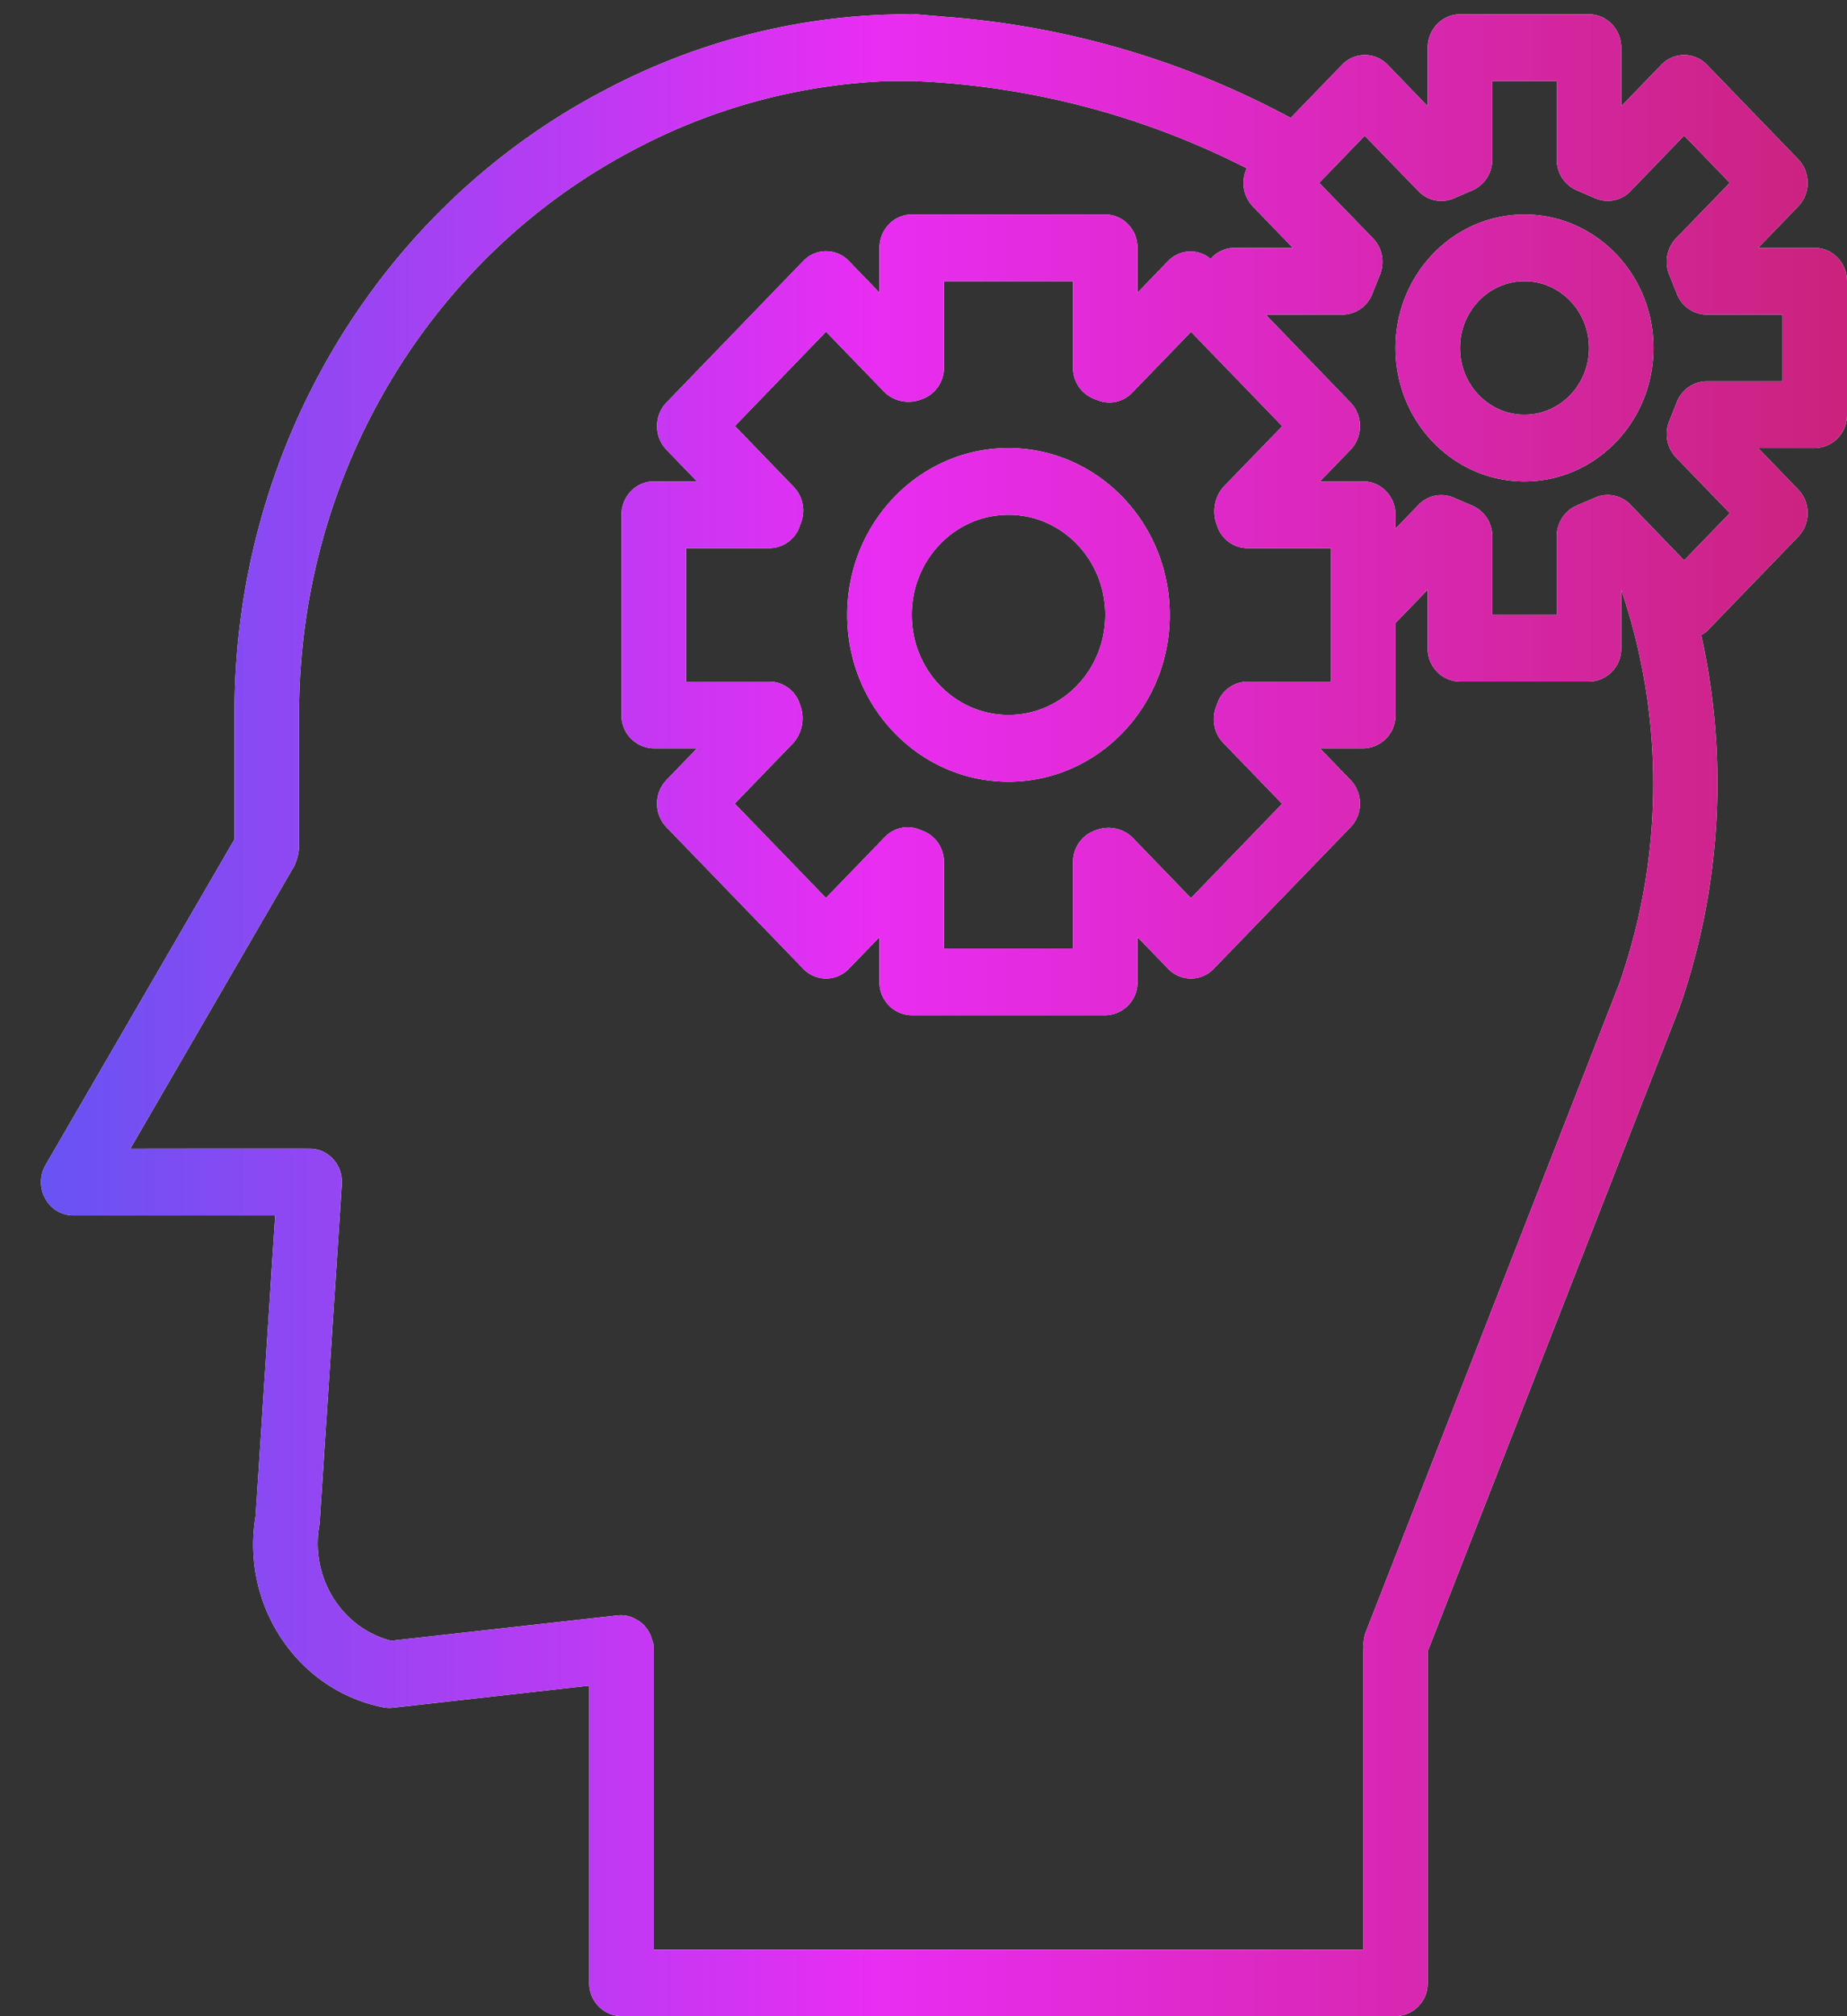
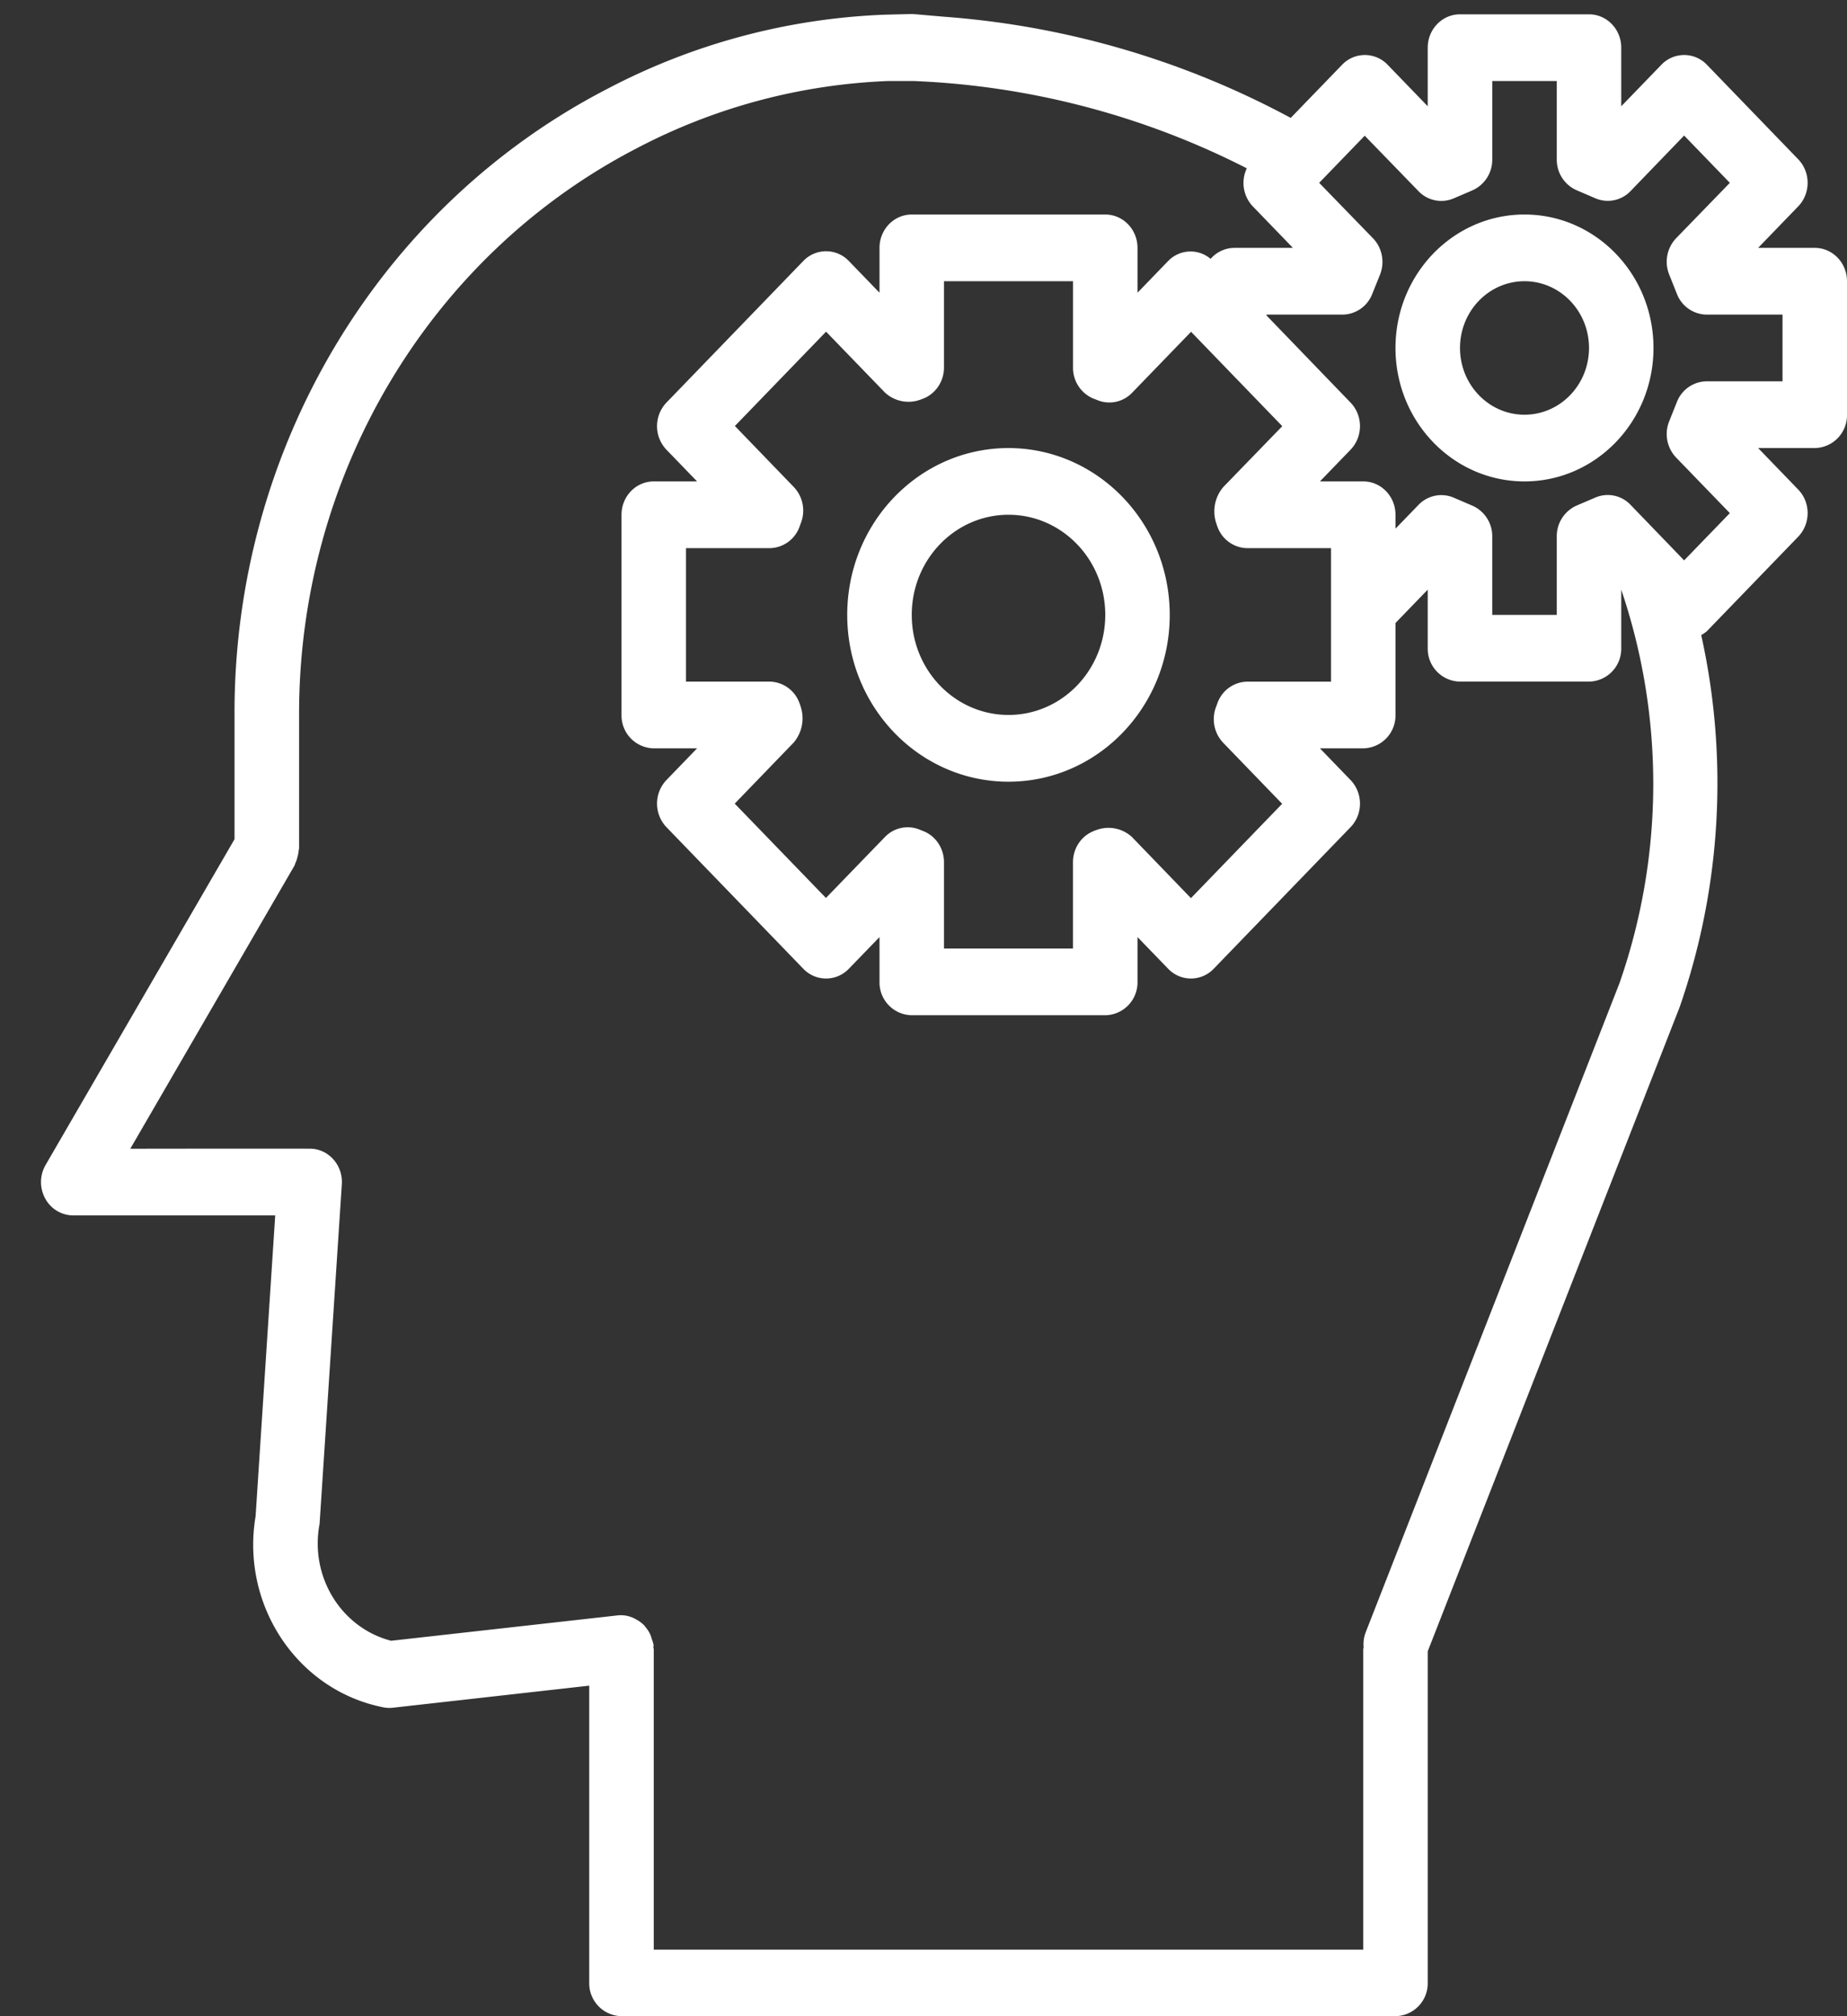
<svg xmlns="http://www.w3.org/2000/svg" class="vision__benefits__svg" width="44" height="48">
  <rect width="100%" height="100%" fill="#333333" stroke="none" />
  <defs>
    <linearGradient id="icon3" x1="0%" y1="0%" y2="0%">
      <stop offset="0%" stop-color="#6853F3" />
      <stop offset="46%" stop-color="#E92DF3" />
      <stop offset="100%" stop-color="#CB227D" />
    </linearGradient>
  </defs>
  <path fill="#FFF" fill-rule="evenodd" d="M43.232 10.667h-1.349l.954.987c.3.31.3.813 0 1.124l-2.173 2.247a.775.775 0 0 1-.137.094 16.262 16.262 0 0 1-.513 8.856l-6.002 15.338v7.892a.781.781 0 0 1-.768.794H14.806a.781.781 0 0 1-.769-.794v-7.074l-4.676.525a.756.756 0 0 1-.237-.011c-2.042-.407-3.392-2.431-3.035-4.549l.467-7.16H1.745a.763.763 0 0 1-.668-.403.814.814 0 0 1 .01-.8l4.5-7.754v-2.958c-.021-6.308 3.419-12.082 8.876-14.903A15.49 15.49 0 0 1 21.07.35l.667-.017.751.065a20.627 20.627 0 0 1 8.26 2.409l1.223-1.264a.75.75 0 0 1 1.087 0l.954.987V1.135c0-.439.344-.794.769-.794h3.073c.424 0 .768.355.768.794V2.53l.955-.987a.75.75 0 0 1 1.087 0l2.173 2.248c.3.31.3.813 0 1.123l-.954.987h1.349c.424 0 .768.355.768.794v3.178a.781.781 0 0 1-.768.794zM29.844 4.912a.809.809 0 0 1-.142-.905 19.165 19.165 0 0 0-7.934-2.078h-.609a14.06 14.06 0 0 0-5.99 1.601c-4.946 2.56-8.063 7.796-8.044 13.515v3.151c0 .019-.009.034-.009.053a.876.876 0 0 1-.031.159.703.703 0 0 1-.052.148.32.32 0 0 1-.018.052l-3.911 6.74s4.263-.006 4.326 0c.424.03.743.41.713.847l-.53 8.087c-.238 1.248.51 2.47 1.704 2.78l5.406-.605a.71.71 0 0 1 .438.101l.015.008a.72.72 0 0 1 .163.123c.004.004.005.002.012.009.007.008.01.018.016.026.055.061.1.132.132.208a.706.706 0 0 1 .028.089.756.756 0 0 1 .043.14c.002.018-.006.037-.005.054 0 .017.009.031.009.047v7.154h16.902v-7.149c0-.017.009-.031.009-.047a.801.801 0 0 1 .047-.354l6.046-15.454a14.394 14.394 0 0 0 .044-9.374v1.395a.781.781 0 0 1-.768.794h-3.073a.781.781 0 0 1-.769-.794v-1.395l-.768.794v2.189a.782.782 0 0 1-.768.795h-1.032l.729.754c.3.311.3.814 0 1.123l-3.259 3.37a.75.75 0 0 1-1.086 0l-.73-.754v1.067a.781.781 0 0 1-.768.794h-4.61a.781.781 0 0 1-.768-.794v-1.067l-.73.754a.75.75 0 0 1-1.086 0l-3.259-3.37a.813.813 0 0 1 0-1.123l.729-.754h-1.032a.782.782 0 0 1-.768-.795v-4.766c0-.439.344-.794.768-.794h1.032l-.729-.754a.813.813 0 0 1 0-1.123l3.259-3.37a.75.75 0 0 1 1.086 0l.73.755V5.901c0-.439.344-.794.768-.794h4.61c.424 0 .768.355.768.794v1.068l.73-.755a.74.74 0 0 1 1.012-.051.756.756 0 0 1 .563-.262H30.8l-.956-.989zm-.702 6.683l1.405-1.449-2.173-2.247-1.403 1.45a.751.751 0 0 1-.845.17l-.085-.032a.794.794 0 0 1-.479-.736V6.695h-3.074v2.056c0 .322-.19.611-.479.733l-.077.029a.826.826 0 0 1-.85-.167l-1.403-1.45-2.172 2.246 1.401 1.45a.813.813 0 0 1 .165.874l-.031.087a.769.769 0 0 1-.712.497h-1.988v3.177h1.988a.77.77 0 0 1 .709.495c.004.012.028.069.028.08a.892.892 0 0 1-.162.879l-1.402 1.451 2.173 2.246 1.403-1.449a.75.75 0 0 1 .845-.171l.084.033c.291.121.48.412.48.736v2.055h3.073v-2.055c0-.324.189-.615.48-.736.011-.005.066-.03.077-.03a.824.824 0 0 1 .85.168l1.403 1.453 2.173-2.246-1.402-1.45a.816.816 0 0 1-.166-.874l.032-.088a.768.768 0 0 1 .712-.496h1.988V13.05H29.72a.766.766 0 0 1-.712-.496c-.005-.011-.024-.068-.028-.079a.894.894 0 0 1 .162-.88zM42.464 7.49h-1.806a.768.768 0 0 1-.709-.491l-.185-.463a.813.813 0 0 1 .164-.863l1.281-1.32-1.089-1.126-1.278 1.324a.75.75 0 0 1-.836.17l-.447-.192a.793.793 0 0 1-.473-.733V1.929h-1.537v1.867a.796.796 0 0 1-.475.737l-.444.19a.751.751 0 0 1-.838-.172l-1.281-1.32-1.085 1.122 1.282 1.32c.22.227.286.569.167.866l-.185.46a.768.768 0 0 1-.71.491h-1.805c0 .007-.004.013-.004.02l2.002 2.074c.3.31.3.812 0 1.123l-.729.754h1.032c.424 0 .768.355.768.794v.331l.548-.566a.752.752 0 0 1 .837-.173l.447.192a.793.793 0 0 1 .473.733v1.867h1.537v-1.867a.796.796 0 0 1 .473-.736l.447-.191a.748.748 0 0 1 .836.172l1.278 1.324 1.089-1.125-1.278-1.321a.812.812 0 0 1-.167-.865l.185-.463a.77.77 0 0 1 .709-.489h1.806V7.49zm-6.147 3.971c-1.697 0-3.073-1.422-3.073-3.177 0-1.755 1.376-3.177 3.073-3.177s3.073 1.422 3.073 3.177c0 1.755-1.376 3.177-3.073 3.177zm0-4.766c-.848 0-1.536.712-1.536 1.589 0 .878.688 1.589 1.536 1.589.849 0 1.537-.711 1.537-1.589 0-.877-.688-1.589-1.537-1.589zM24.025 18.61c-2.122 0-3.842-1.778-3.842-3.971 0-2.194 1.72-3.972 3.842-3.972 2.121.003 3.839 1.779 3.841 3.972 0 2.193-1.72 3.971-3.841 3.971zm0-6.355c-1.273 0-2.305 1.067-2.305 2.384 0 1.316 1.032 2.382 2.305 2.382 1.273 0 2.305-1.066 2.305-2.382 0-1.317-1.032-2.384-2.305-2.384z" />
-   <path fill="url(#icon3)" d="M43.232 10.667h-1.349l.954.987c.3.31.3.813 0 1.124l-2.173 2.247a.775.775 0 0 1-.137.094 16.262 16.262 0 0 1-.513 8.856l-6.002 15.338v7.892a.781.781 0 0 1-.768.794H14.806a.781.781 0 0 1-.769-.794v-7.074l-4.676.525a.756.756 0 0 1-.237-.011c-2.042-.407-3.392-2.431-3.035-4.549l.467-7.16H1.745a.763.763 0 0 1-.668-.403.814.814 0 0 1 .01-.8l4.5-7.754v-2.958c-.021-6.308 3.419-12.082 8.876-14.903A15.49 15.49 0 0 1 21.07.35l.667-.017.751.065a20.627 20.627 0 0 1 8.26 2.409l1.223-1.264a.75.75 0 0 1 1.087 0l.954.987V1.135c0-.439.344-.794.769-.794h3.073c.424 0 .768.355.768.794V2.53l.955-.987a.75.75 0 0 1 1.087 0l2.173 2.248c.3.31.3.813 0 1.123l-.954.987h1.349c.424 0 .768.355.768.794v3.178a.781.781 0 0 1-.768.794zM29.844 4.912a.809.809 0 0 1-.142-.905 19.165 19.165 0 0 0-7.934-2.078h-.609a14.06 14.06 0 0 0-5.99 1.601c-4.946 2.56-8.063 7.796-8.044 13.515v3.151c0 .019-.009.034-.009.053a.876.876 0 0 1-.031.159.703.703 0 0 1-.052.148.32.32 0 0 1-.018.052l-3.911 6.74s4.263-.006 4.326 0c.424.03.743.41.713.847l-.53 8.087c-.238 1.248.51 2.47 1.704 2.78l5.406-.605a.71.71 0 0 1 .438.101l.015.008a.72.72 0 0 1 .163.123c.004.004.005.002.012.009.007.008.01.018.016.026.055.061.1.132.132.208a.706.706 0 0 1 .028.089.756.756 0 0 1 .043.14c.002.018-.006.037-.005.054 0 .017.009.031.009.047v7.154h16.902v-7.149c0-.017.009-.031.009-.047a.801.801 0 0 1 .047-.354l6.046-15.454a14.394 14.394 0 0 0 .044-9.374v1.395a.781.781 0 0 1-.768.794h-3.073a.781.781 0 0 1-.769-.794v-1.395l-.768.794v2.189a.782.782 0 0 1-.768.795h-1.032l.729.754c.3.311.3.814 0 1.123l-3.259 3.37a.75.75 0 0 1-1.086 0l-.73-.754v1.067a.781.781 0 0 1-.768.794h-4.61a.781.781 0 0 1-.768-.794v-1.067l-.73.754a.75.75 0 0 1-1.086 0l-3.259-3.37a.813.813 0 0 1 0-1.123l.729-.754h-1.032a.782.782 0 0 1-.768-.795v-4.766c0-.439.344-.794.768-.794h1.032l-.729-.754a.813.813 0 0 1 0-1.123l3.259-3.37a.75.75 0 0 1 1.086 0l.73.755V5.901c0-.439.344-.794.768-.794h4.61c.424 0 .768.355.768.794v1.068l.73-.755a.74.74 0 0 1 1.012-.051.756.756 0 0 1 .563-.262H30.8l-.956-.989zm-.702 6.683l1.405-1.449-2.173-2.247-1.403 1.45a.751.751 0 0 1-.845.17l-.085-.032a.794.794 0 0 1-.479-.736V6.695h-3.074v2.056c0 .322-.19.611-.479.733l-.077.029a.826.826 0 0 1-.85-.167l-1.403-1.45-2.172 2.246 1.401 1.45a.813.813 0 0 1 .165.874l-.031.087a.769.769 0 0 1-.712.497h-1.988v3.177h1.988a.77.77 0 0 1 .709.495c.004.012.028.069.028.08a.892.892 0 0 1-.162.879l-1.402 1.451 2.173 2.246 1.403-1.449a.75.75 0 0 1 .845-.171l.084.033c.291.121.48.412.48.736v2.055h3.073v-2.055c0-.324.189-.615.48-.736.011-.005.066-.03.077-.03a.824.824 0 0 1 .85.168l1.403 1.453 2.173-2.246-1.402-1.45a.816.816 0 0 1-.166-.874l.032-.088a.768.768 0 0 1 .712-.496h1.988V13.05H29.72a.766.766 0 0 1-.712-.496c-.005-.011-.024-.068-.028-.079a.894.894 0 0 1 .162-.88zM42.464 7.49h-1.806a.768.768 0 0 1-.709-.491l-.185-.463a.813.813 0 0 1 .164-.863l1.281-1.32-1.089-1.126-1.278 1.324a.75.75 0 0 1-.836.17l-.447-.192a.793.793 0 0 1-.473-.733V1.929h-1.537v1.867a.796.796 0 0 1-.475.737l-.444.19a.751.751 0 0 1-.838-.172l-1.281-1.32-1.085 1.122 1.282 1.32c.22.227.286.569.167.866l-.185.46a.768.768 0 0 1-.71.491h-1.805c0 .007-.004.013-.004.02l2.002 2.074c.3.31.3.812 0 1.123l-.729.754h1.032c.424 0 .768.355.768.794v.331l.548-.566a.752.752 0 0 1 .837-.173l.447.192a.793.793 0 0 1 .473.733v1.867h1.537v-1.867a.796.796 0 0 1 .473-.736l.447-.191a.748.748 0 0 1 .836.172l1.278 1.324 1.089-1.125-1.278-1.321a.812.812 0 0 1-.167-.865l.185-.463a.77.77 0 0 1 .709-.489h1.806V7.49zm-6.147 3.971c-1.697 0-3.073-1.422-3.073-3.177 0-1.755 1.376-3.177 3.073-3.177s3.073 1.422 3.073 3.177c0 1.755-1.376 3.177-3.073 3.177zm0-4.766c-.848 0-1.536.712-1.536 1.589 0 .878.688 1.589 1.536 1.589.849 0 1.537-.711 1.537-1.589 0-.877-.688-1.589-1.537-1.589zM24.025 18.61c-2.122 0-3.842-1.778-3.842-3.971 0-2.194 1.72-3.972 3.842-3.972 2.121.003 3.839 1.779 3.841 3.972 0 2.193-1.72 3.971-3.841 3.971zm0-6.355c-1.273 0-2.305 1.067-2.305 2.384 0 1.316 1.032 2.382 2.305 2.382 1.273 0 2.305-1.066 2.305-2.382 0-1.317-1.032-2.384-2.305-2.384z" />
</svg>